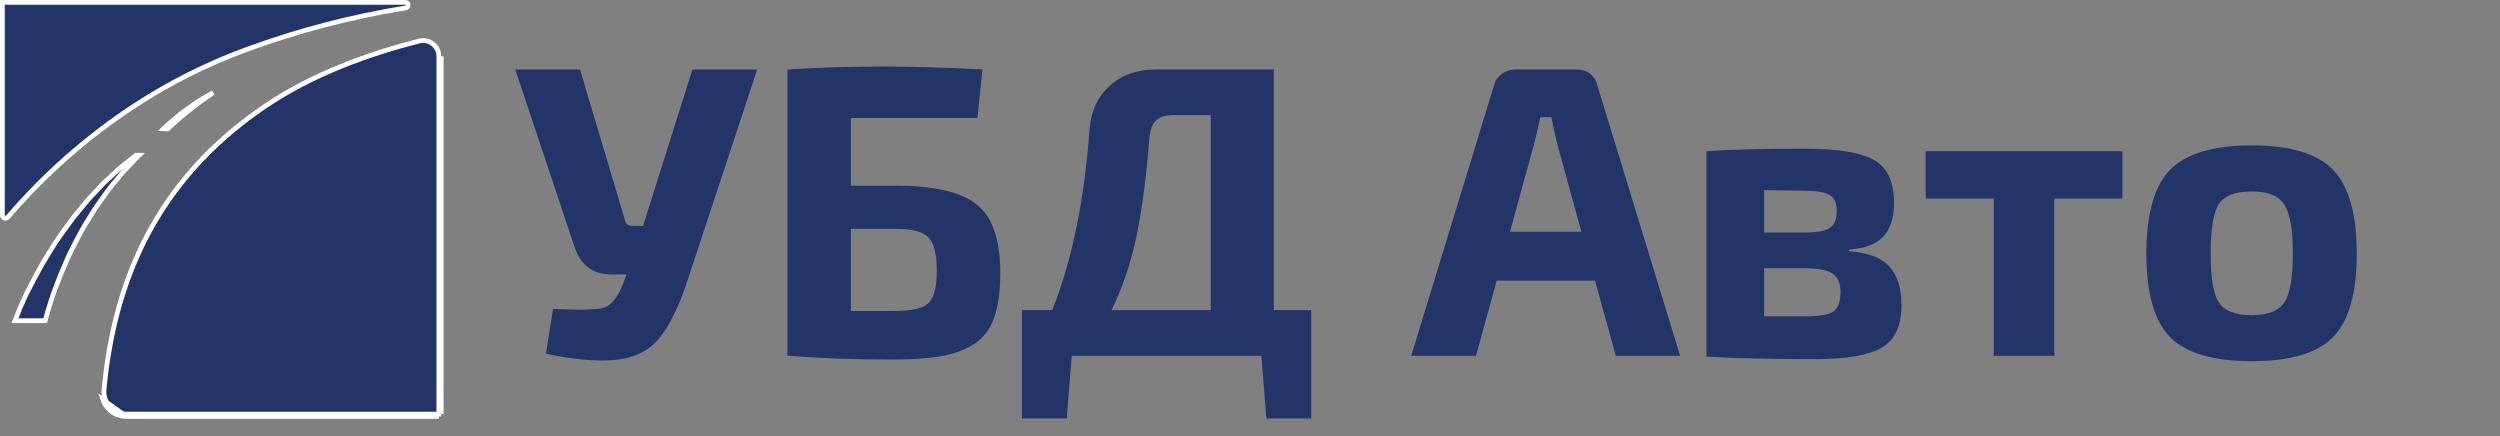
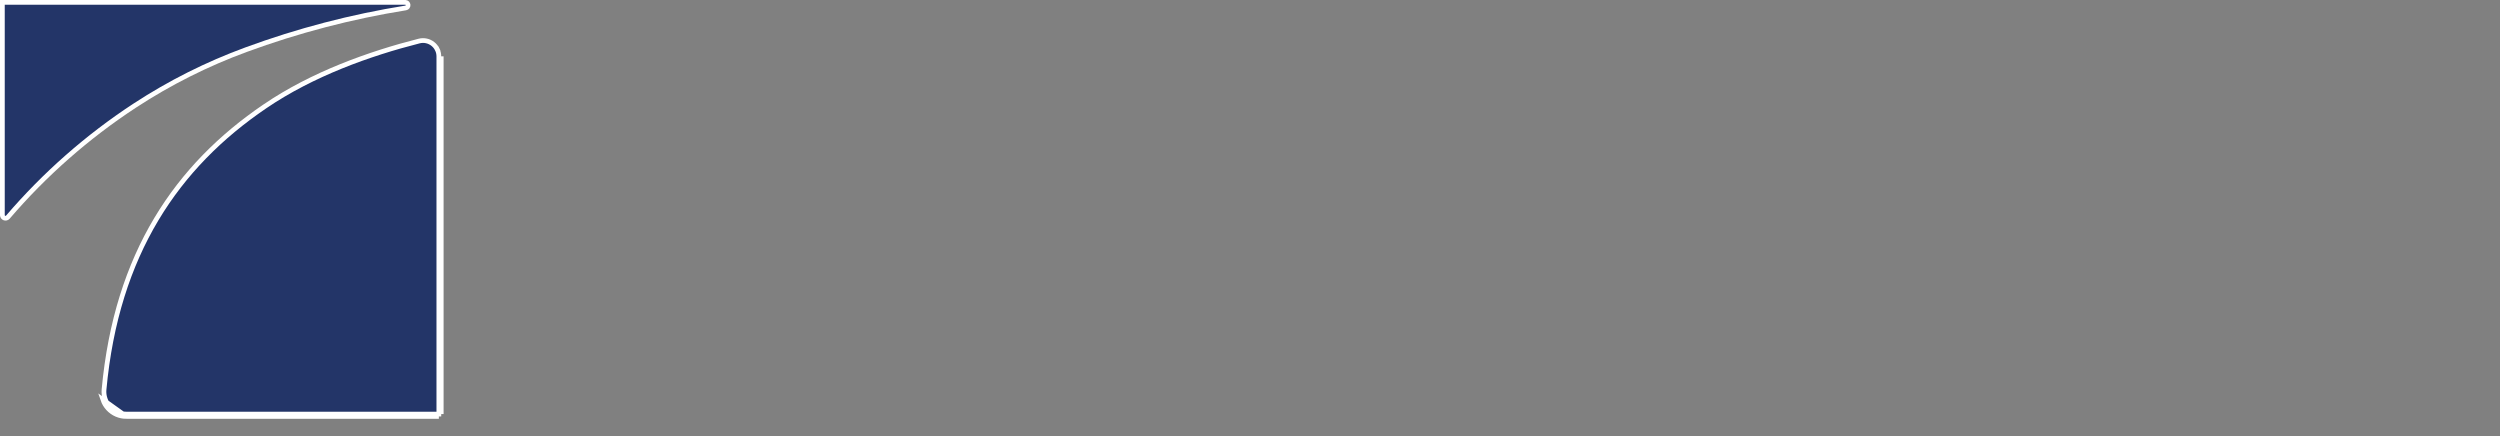
<svg xmlns="http://www.w3.org/2000/svg" width="527" height="92" viewBox="0 0 527 92" fill="none">
  <rect x="0" y="0" width="527" height="92" fill="#808080" stroke="none" />
  <g clip-path="url(#clip0)">
    <path d="M26.66 87.79H92.51H26.66ZM26.66 87.79C25.933 87.793 25.213 87.644 24.546 87.353C23.88 87.062 23.281 86.635 22.789 86.099C22.297 85.564 21.922 84.932 21.688 84.243L26.66 87.79ZM55.821 22.434L55.821 22.433C65.854 15.599 77.891 11.307 88.372 8.645C88.863 8.522 89.376 8.513 89.871 8.618C90.367 8.723 90.831 8.94 91.23 9.252L91.23 9.252C91.629 9.564 91.952 9.962 92.174 10.418L92.624 10.199L92.174 10.418C92.396 10.873 92.51 11.373 92.51 11.879V11.88V87.29L26.66 87.29L26.658 87.29C26 87.293 25.349 87.158 24.746 86.895C24.144 86.631 23.602 86.245 23.157 85.761C22.712 85.277 22.373 84.705 22.161 84.082C21.95 83.46 21.87 82.8 21.928 82.145C24.564 53.418 37.381 34.962 55.821 22.434ZM93.01 87.29V11.88V87.29Z" fill="#233568" stroke="white" />
    <path d="M1.307 45.984L1.307 45.984C1.181 46.013 1.049 46.005 0.927 45.959C0.806 45.913 0.701 45.833 0.625 45.728C0.55 45.626 0.507 45.504 0.5 45.378V0.5H85.461C85.603 0.506 85.739 0.564 85.842 0.663C85.948 0.763 86.012 0.898 86.023 1.043C86.035 1.188 85.992 1.332 85.904 1.447C85.817 1.561 85.692 1.639 85.552 1.668C74.08 3.507 62.813 6.452 51.908 10.46C43.65 13.487 35.765 17.446 28.406 22.262L28.406 22.262C18.415 28.807 9.4 36.733 1.63 45.804C1.542 45.893 1.43 45.956 1.307 45.984Z" fill="#233568" stroke="white" />
-     <path d="M34.476 27.133C37.624 24.142 41.144 21.585 44.941 19.521C41.538 21.812 38.318 24.372 35.314 27.179L34.476 27.133Z" fill="#233568" stroke="white" />
-     <path d="M29.324 32.728C29.289 32.762 29.255 32.797 29.221 32.832L29.22 32.833L27.7 34.413L27.7 34.413L26.11 36.063L26.104 36.069L26.098 36.076C25.757 36.456 25.426 36.864 25.101 37.265C24.918 37.491 24.737 37.715 24.557 37.929L24.554 37.932L22.984 39.843L22.974 39.855L22.964 39.868L21.484 41.928L21.479 41.935L21.474 41.943C21.275 42.241 21.061 42.538 20.838 42.846C20.81 42.884 20.782 42.923 20.755 42.961C20.505 43.307 20.247 43.668 20.009 44.041L20.009 44.041L20.006 44.046L18.638 46.242C17.685 47.722 16.857 49.279 16.088 50.737C15.315 52.202 14.547 53.737 13.919 55.237C13.744 55.655 13.564 56.073 13.385 56.488C12.942 57.517 12.504 58.533 12.151 59.528L11.393 61.522L11.39 61.531L11.387 61.539C11.166 62.186 10.956 62.817 10.756 63.432C10.496 64.192 10.282 64.938 10.084 65.626C9.97 66.023 9.861 66.401 9.752 66.752L9.749 66.764L9.746 66.776C9.677 67.044 9.603 67.322 9.528 67.6H3.161C3.559 66.576 4.031 65.372 4.258 64.811C4.446 64.411 4.626 64.004 4.81 63.587C5.113 62.903 5.428 62.192 5.809 61.44C6.149 60.863 6.445 60.261 6.743 59.654C6.767 59.606 6.791 59.557 6.814 59.509L7.89 57.518L7.89 57.518L7.895 57.507C8.595 56.137 9.445 54.733 10.335 53.293L9.91 53.03L10.335 53.293L10.374 53.231C11.254 51.807 12.161 50.339 13.2 48.95C13.53 48.509 13.849 48.069 14.165 47.631C14.897 46.618 15.617 45.622 16.438 44.678L16.438 44.678L16.446 44.668L18.166 42.578L18.167 42.576C18.572 42.081 19 41.627 19.437 41.165C19.613 40.979 19.789 40.792 19.966 40.601C19.967 40.6 19.967 40.6 19.968 40.599L21.753 38.694L23.619 36.958C23.619 36.958 23.619 36.957 23.62 36.957C23.82 36.773 24.017 36.59 24.211 36.41C24.621 36.029 25.02 35.658 25.422 35.303L27.271 33.832L27.271 33.831L28.672 32.722L29.324 32.728Z" fill="#233568" stroke="white" />
-     <path d="M159.613 14.639L144.829 59.429C143.079 64.736 141.097 68.731 138.88 71.413C136.664 74.038 133.573 75.525 129.608 75.875C125.642 76.225 120.801 75.787 115.086 74.563L116.573 65.115C122.23 65.406 125.817 65.319 127.333 64.852C128.908 64.327 130.249 62.636 131.357 59.779L132.057 57.854H128.82C124.913 57.854 122.318 55.842 121.035 51.818L108.612 14.639H122.259L131.795 46.569C131.97 47.269 132.494 47.619 133.369 47.619H135.556L145.966 14.639H159.613ZM179.366 39.133H188.551C196.891 39.133 202.694 40.475 205.96 43.157C209.226 45.782 210.859 50.564 210.859 57.504C210.859 61.411 210.421 64.59 209.547 67.039C208.672 69.489 207.214 71.355 205.173 72.638C203.131 73.863 200.857 74.679 198.349 75.088C195.841 75.554 192.546 75.787 188.464 75.787C180.066 75.787 172.688 75.525 166.331 75H165.981V14.639C172.513 14.231 179.366 14.026 186.539 14.026C192.371 14.026 199.224 14.231 207.097 14.639L206.047 24.874H179.366V39.133ZM179.366 65.552H188.551C192.225 65.552 194.617 64.998 195.725 63.89C196.891 62.782 197.474 60.478 197.474 56.979C197.474 53.538 196.891 51.235 195.725 50.068C194.617 48.843 192.225 48.231 188.551 48.231H179.366V65.552ZM266.946 88.21L265.896 75H225.918L224.868 88.21H215.42V65.377H221.806C225.947 55.055 228.571 42.341 229.679 27.236C229.971 23.445 231.37 20.413 233.878 18.138C236.386 15.805 239.681 14.639 243.763 14.639H268.52V65.377H276.394V88.21H266.946ZM255.223 65.377V24.262H247.438C245.688 24.262 244.405 24.67 243.589 25.486C242.83 26.244 242.393 27.557 242.276 29.423C241.576 37.879 240.643 44.819 239.477 50.243C238.311 55.667 236.59 60.712 234.316 65.377H255.223ZM336.239 59.166H315.506L311.132 75H297.485L314.894 18.138C315.127 17.088 315.681 16.243 316.556 15.601C317.431 14.96 318.422 14.639 319.53 14.639H332.127C334.635 14.639 336.18 15.805 336.764 18.138L354.172 75H340.613L336.239 59.166ZM333.352 48.843L328.278 30.385C327.578 27.469 327.17 25.574 327.053 24.699H324.691C324.575 25.282 324.371 26.215 324.079 27.498C323.787 28.781 323.554 29.744 323.379 30.385L318.305 48.843H333.352ZM389.811 52.605V52.955C393.776 53.247 396.605 54.326 398.296 56.192C399.988 58.058 400.833 60.77 400.833 64.327C400.833 68.643 399.463 71.617 396.722 73.25C393.981 74.883 389.344 75.7 382.812 75.7C372.956 75.7 365.258 75.525 359.718 75.175V31.872C364.675 31.522 371.557 31.348 380.363 31.348C387.478 31.348 392.406 32.164 395.147 33.797C397.888 35.372 399.259 38.375 399.259 42.807C399.259 45.898 398.5 48.26 396.984 49.893C395.526 51.468 393.135 52.372 389.811 52.605ZM371.877 49.018H380.363C382.987 49.018 384.766 48.698 385.699 48.056C386.691 47.415 387.186 46.19 387.186 44.382C387.186 42.749 386.661 41.641 385.612 41.058C384.562 40.475 382.608 40.183 379.75 40.183L371.877 40.096V49.018ZM371.877 66.689H380.625C383.425 66.689 385.349 66.369 386.399 65.727C387.449 65.027 387.974 63.657 387.974 61.616C387.974 59.691 387.42 58.379 386.311 57.679C385.203 56.921 383.221 56.542 380.363 56.542H371.877V66.689ZM447.4 41.845H433.053V75H420.281V41.845H405.934V31.872H447.4V41.845ZM457.438 35.809C460.82 32.368 466.565 30.648 474.671 30.648C482.778 30.648 488.493 32.368 491.817 35.809C495.141 39.25 496.804 45.14 496.804 53.48C496.804 61.761 495.141 67.623 491.817 71.063C488.493 74.446 482.778 76.137 474.671 76.137C466.565 76.137 460.82 74.446 457.438 71.063C454.113 67.623 452.451 61.761 452.451 53.48C452.451 45.14 454.113 39.25 457.438 35.809ZM474.671 40.358C471.23 40.358 468.927 41.233 467.76 42.982C466.594 44.732 466.011 48.231 466.011 53.48C466.011 58.612 466.594 62.053 467.76 63.803C468.927 65.552 471.23 66.427 474.671 66.427C478.054 66.427 480.328 65.552 481.495 63.803C482.719 62.053 483.332 58.612 483.332 53.48C483.332 48.289 482.719 44.819 481.495 43.07C480.328 41.262 478.054 40.358 474.671 40.358Z" fill="#233568" />
  </g>
  <defs>
    <clipPath id="clip0">
      <rect width="527" height="92" fill="white" />
    </clipPath>
  </defs>
</svg>